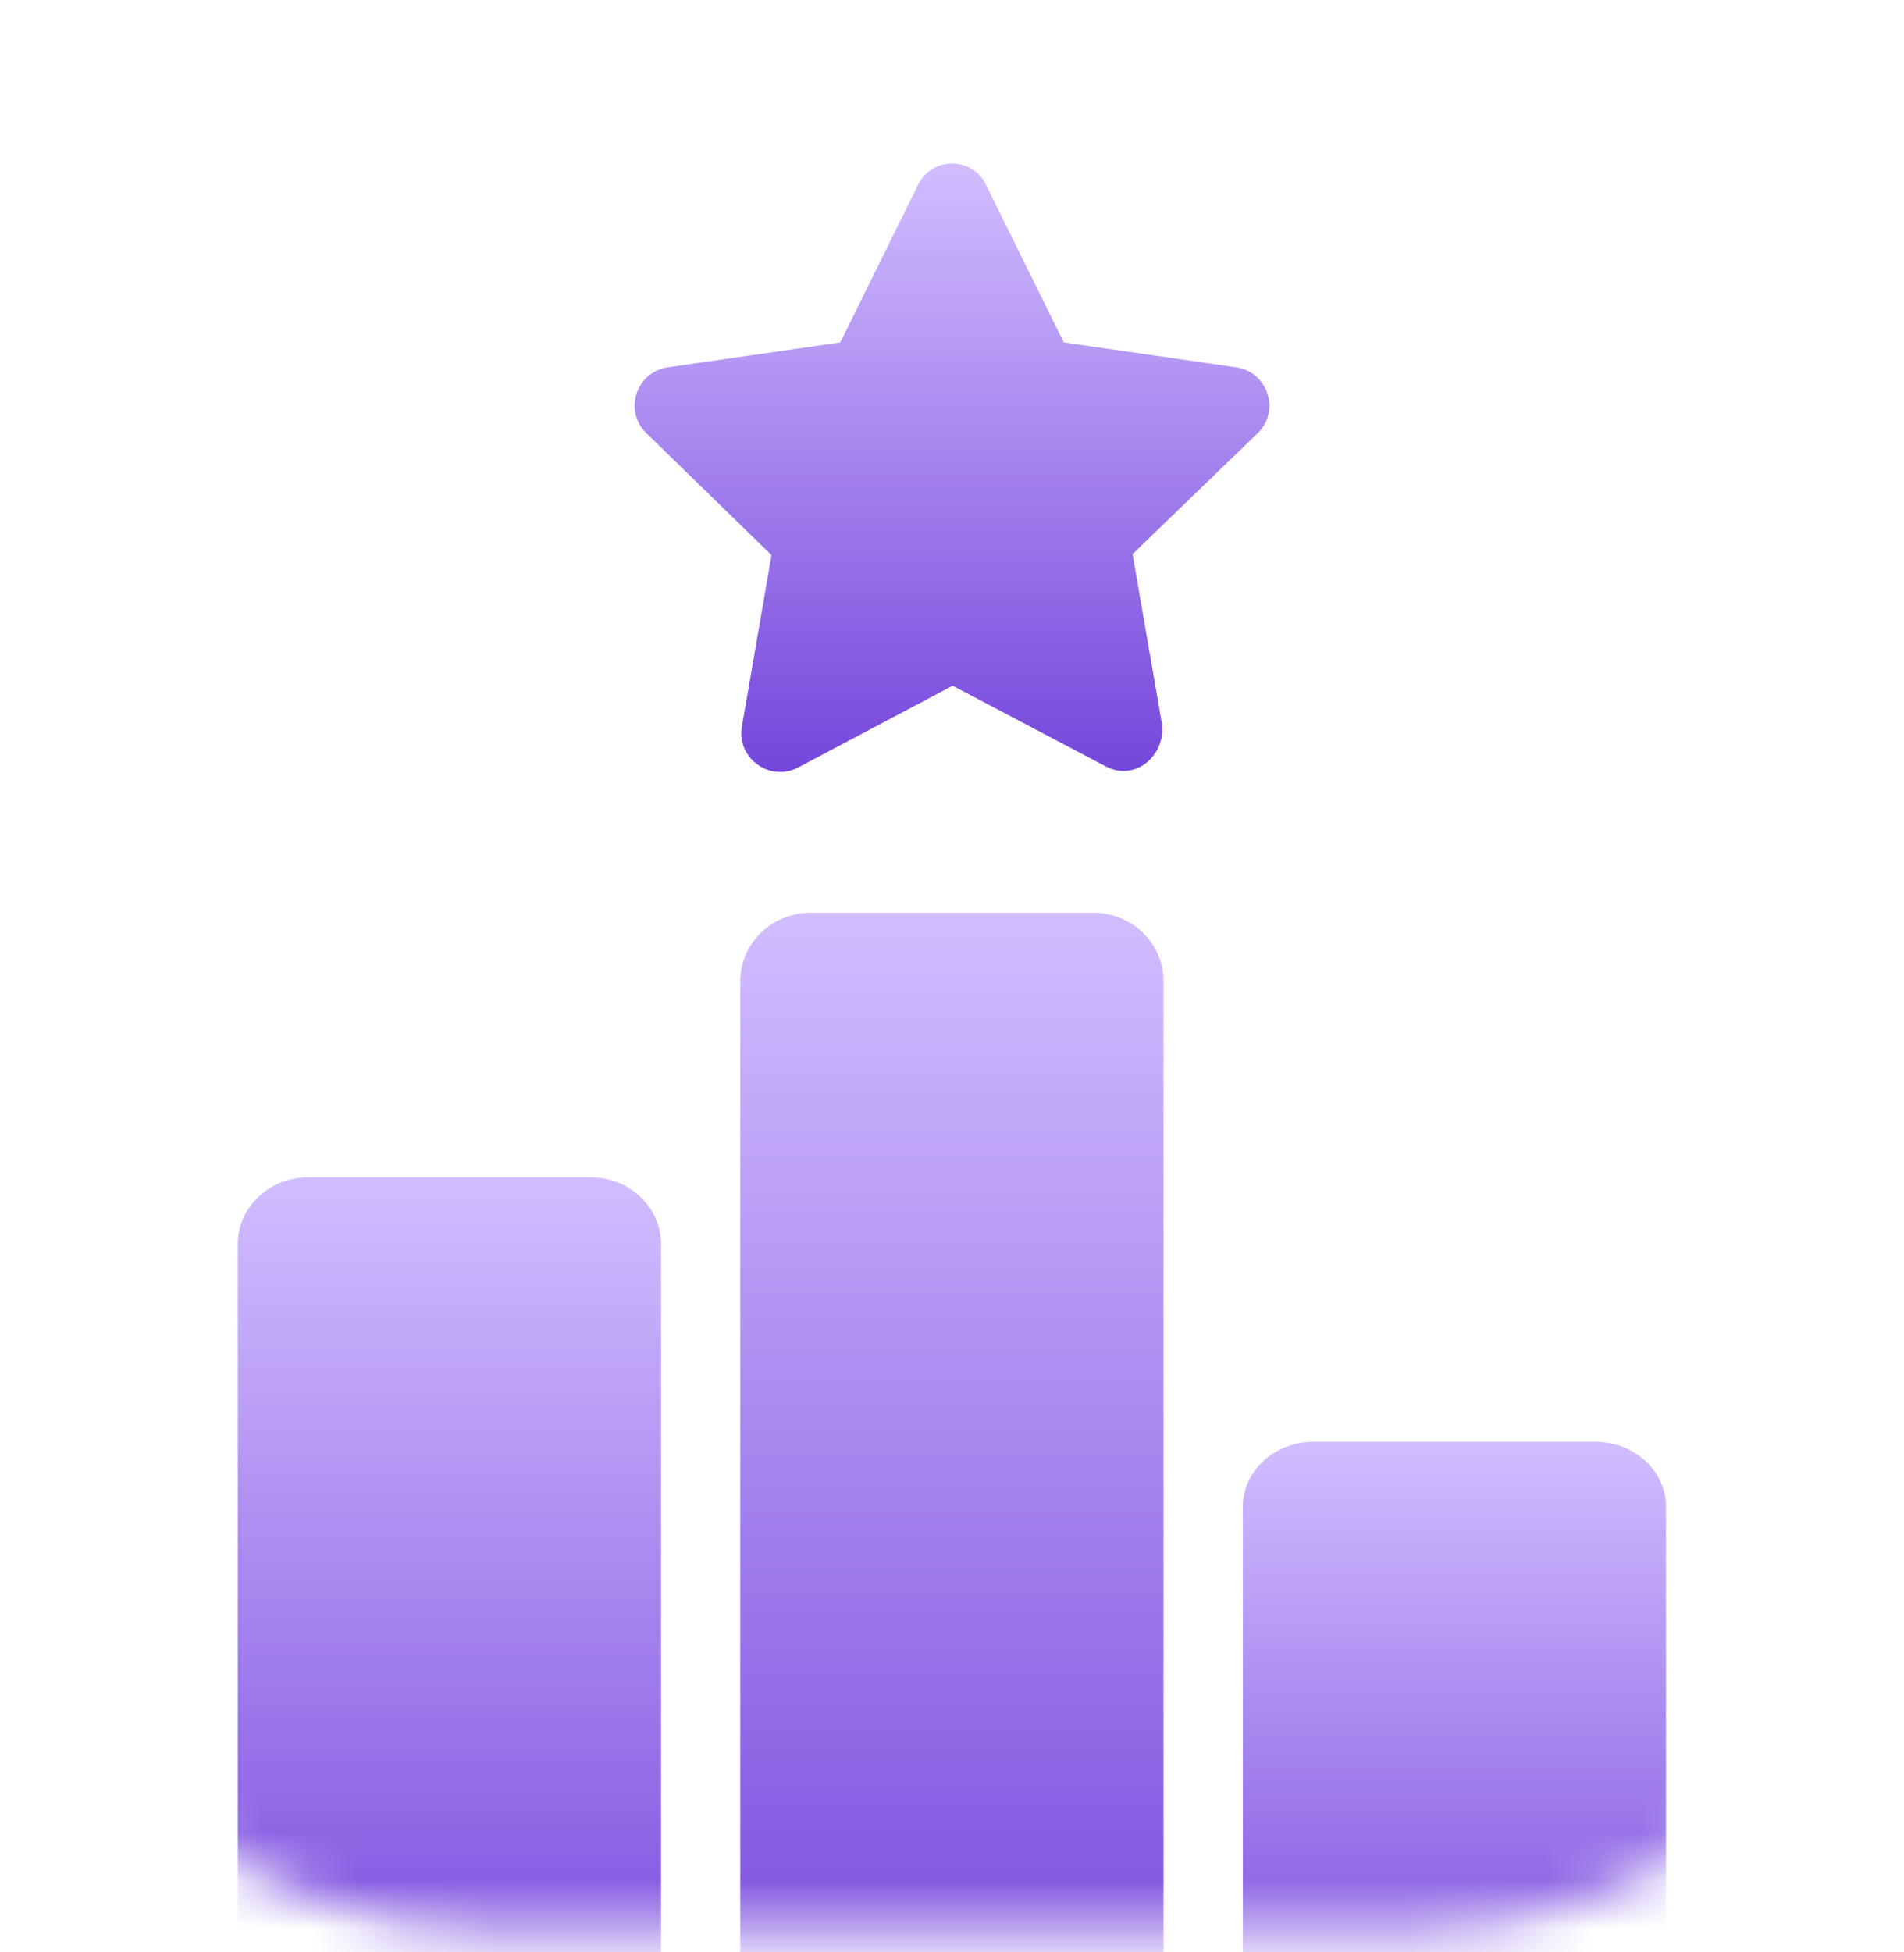
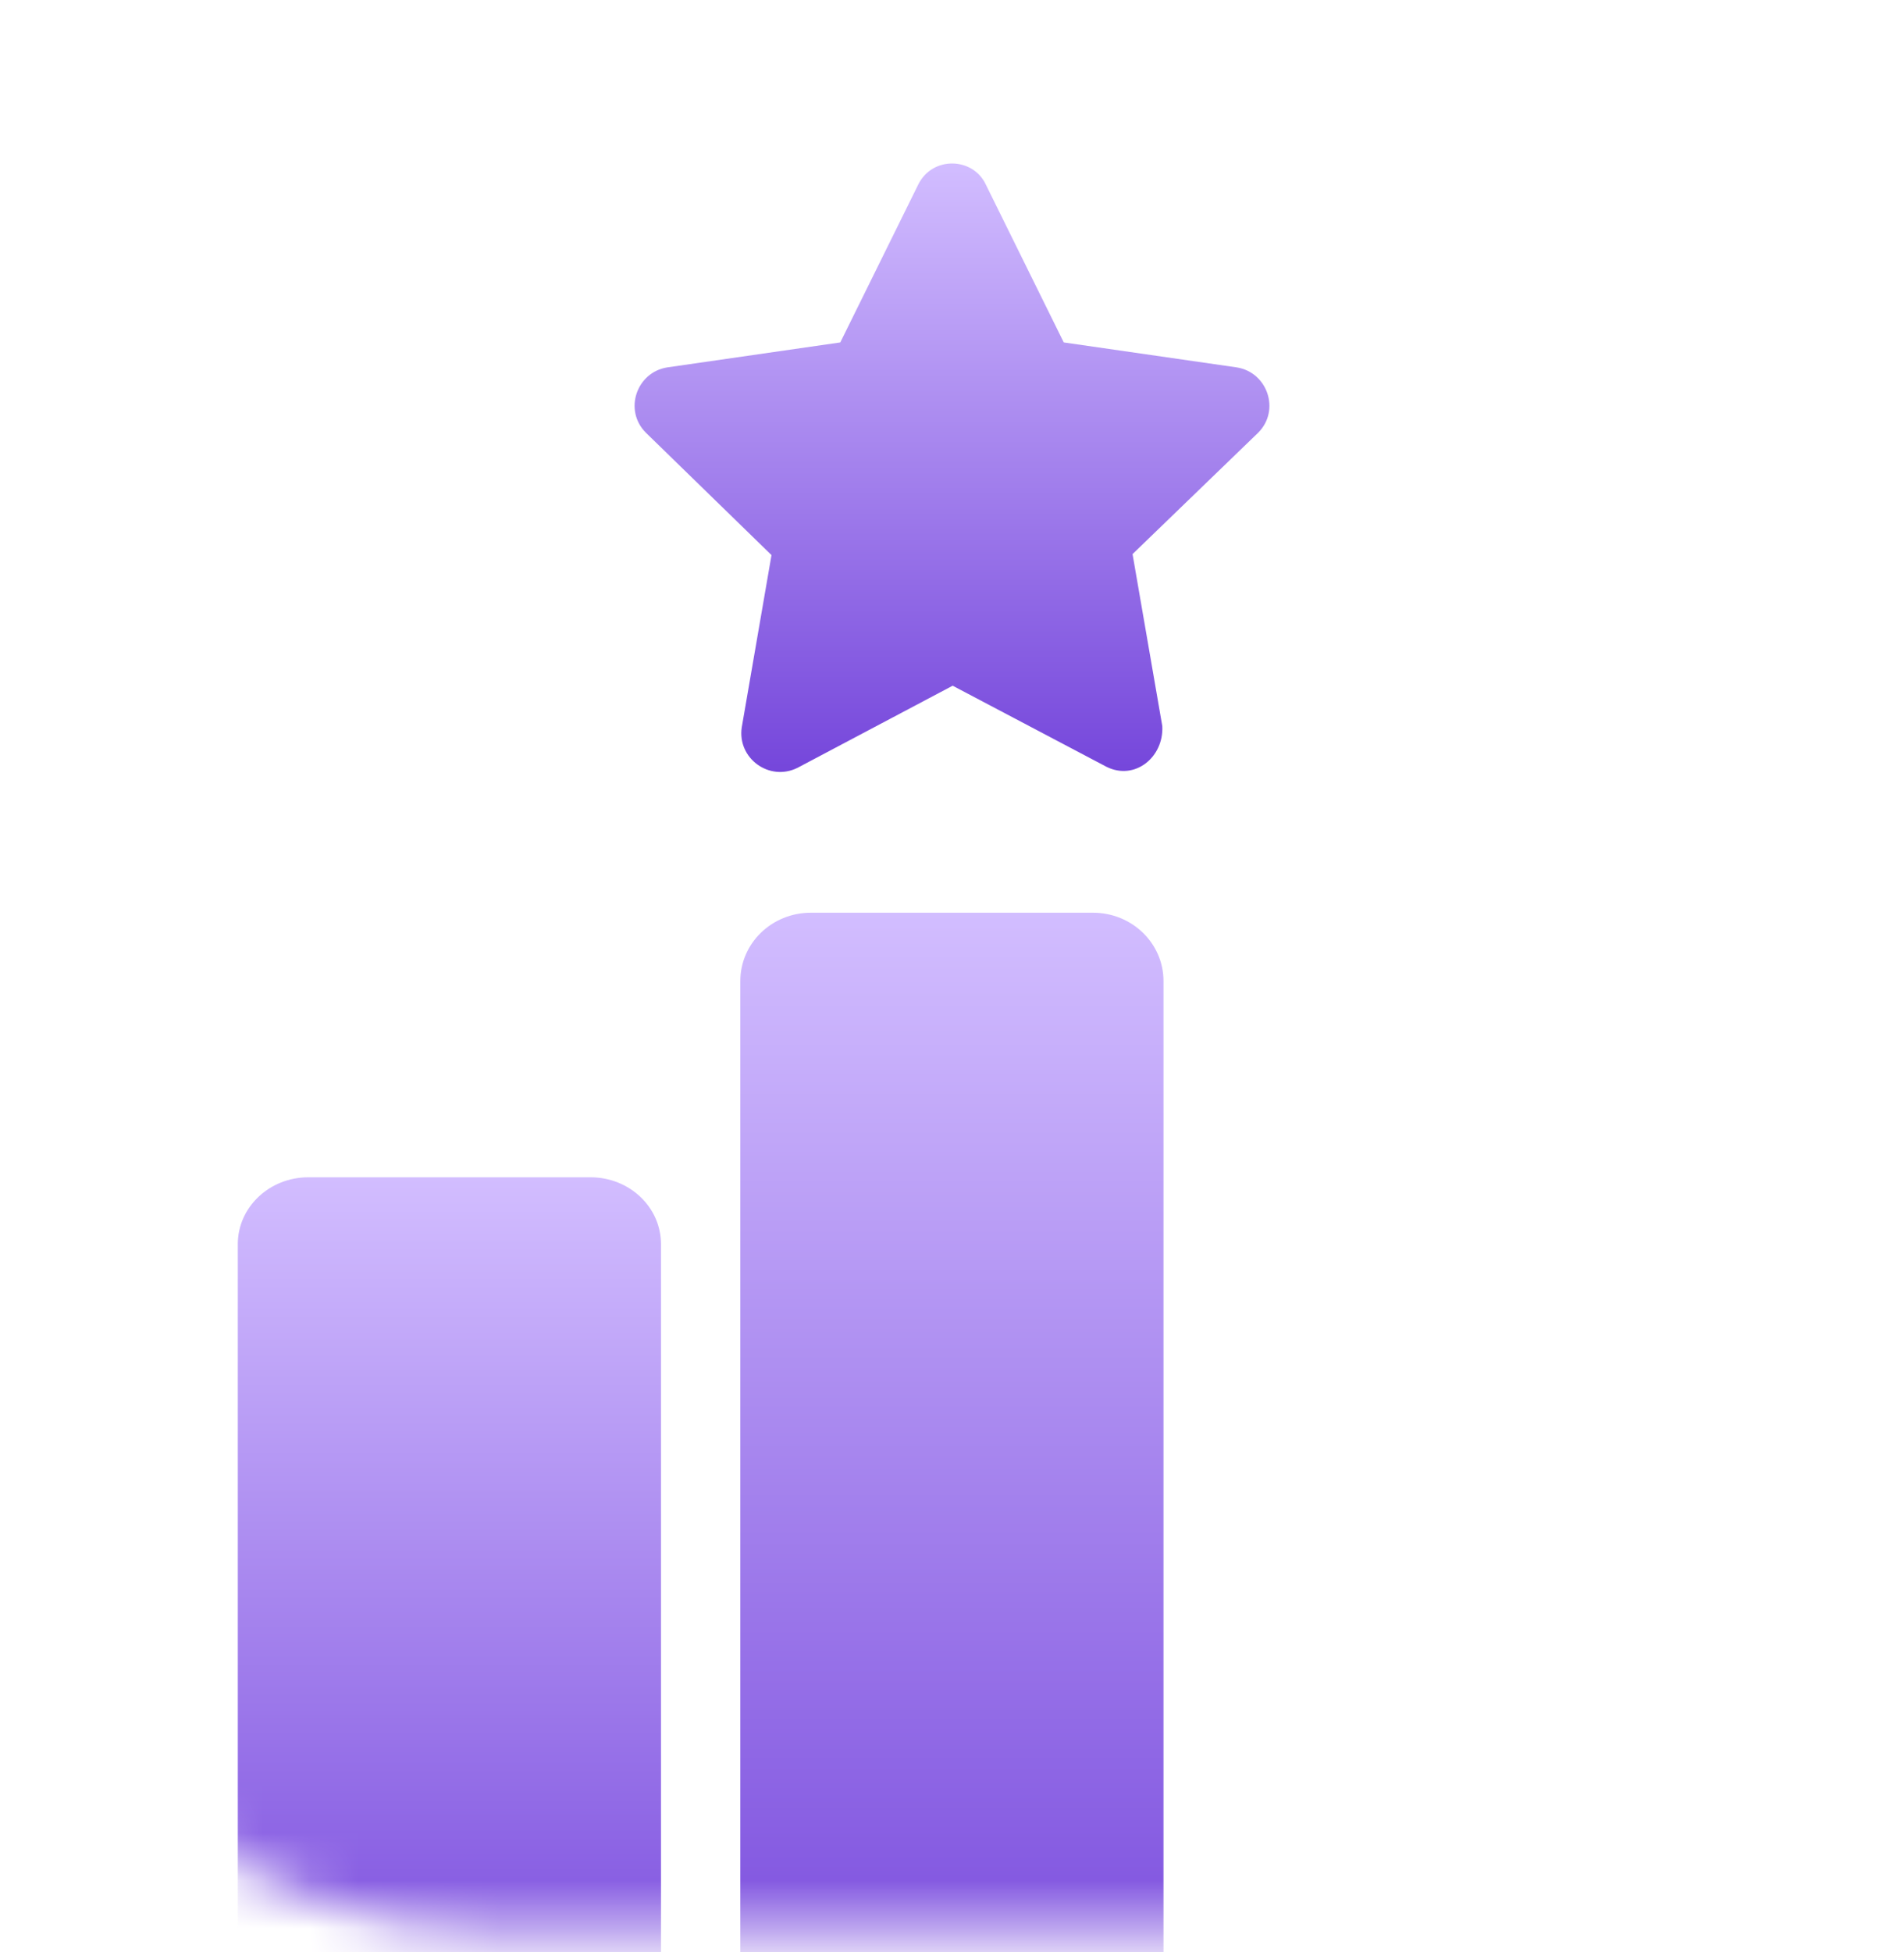
<svg xmlns="http://www.w3.org/2000/svg" width="40" height="41" viewBox="0 0 40 41" fill="none">
  <mask id="mask0_26930_10687" style="mask-type:luminance" maskUnits="userSpaceOnUse" x="0" y="0" width="40" height="41">
    <path d="M30.001 0.5H9.999C4.477 0.5 0 4.977 0 10.499V30.501C0 36.023 4.477 40.5 9.999 40.5H30.001C35.523 40.5 40 36.023 40 30.501V10.499C40 4.977 35.523 0.5 30.001 0.5Z" fill="white" />
  </mask>
  <g mask="url(#mask0_26930_10687)">
    <path d="M26.432 9.087C26.904 8.614 26.626 7.815 25.98 7.715L22.348 7.191L20.709 3.873C20.438 3.299 19.59 3.274 19.292 3.873L17.653 7.191L14.02 7.715C13.374 7.815 13.096 8.614 13.569 9.087L16.208 11.657L15.583 15.275C15.486 15.921 16.159 16.421 16.757 16.123L20.014 14.4L23.244 16.102C23.841 16.4 24.452 15.9 24.418 15.248L23.793 11.636L26.432 9.087Z" fill="url(#paint0_linear_26930_10687)" />
    <path d="M13.886 26.126C13.886 25.35 13.224 24.723 12.405 24.723H6.478C5.66 24.723 4.996 25.35 4.996 26.126V42.211C4.996 42.987 5.66 43.614 6.478 43.614H12.405C13.224 43.614 13.886 42.987 13.886 42.211V26.126Z" fill="url(#paint1_linear_26930_10687)" />
-     <path d="M22.961 19.167C23.781 19.167 24.443 19.808 24.443 20.602V42.179C24.443 42.973 23.781 43.614 22.961 43.614H17.035C16.215 43.614 15.553 42.973 15.553 42.179V20.602C15.553 19.808 16.215 19.167 17.035 19.167H22.961Z" fill="url(#paint2_linear_26930_10687)" />
-     <path d="M27.592 30.279C26.772 30.279 26.11 30.89 26.11 31.647V42.247C26.11 43.004 26.772 43.614 27.592 43.614H33.519C34.338 43.614 35 43.004 35 42.247V31.647C35 30.89 34.338 30.279 33.519 30.279H27.592Z" fill="url(#paint3_linear_26930_10687)" />
+     <path d="M22.961 19.167C23.781 19.167 24.443 19.808 24.443 20.602V42.179C24.443 42.973 23.781 43.614 22.961 43.614H17.035C16.215 43.614 15.553 42.973 15.553 42.179V20.602C15.553 19.808 16.215 19.167 17.035 19.167Z" fill="url(#paint2_linear_26930_10687)" />
  </g>
  <defs>
    <linearGradient id="paint0_linear_26930_10687" x1="20" y1="3.433" x2="20" y2="16.211" gradientUnits="userSpaceOnUse">
      <stop stop-color="#D2BDFF" />
      <stop offset="1" stop-color="#7546DB" />
    </linearGradient>
    <linearGradient id="paint1_linear_26930_10687" x1="9.441" y1="24.723" x2="9.441" y2="43.614" gradientUnits="userSpaceOnUse">
      <stop stop-color="#D2BDFF" />
      <stop offset="1" stop-color="#7546DB" />
    </linearGradient>
    <linearGradient id="paint2_linear_26930_10687" x1="19.998" y1="19.167" x2="19.998" y2="43.614" gradientUnits="userSpaceOnUse">
      <stop stop-color="#D2BDFF" />
      <stop offset="1" stop-color="#7546DB" />
    </linearGradient>
    <linearGradient id="paint3_linear_26930_10687" x1="30.555" y1="30.279" x2="30.555" y2="43.614" gradientUnits="userSpaceOnUse">
      <stop stop-color="#D2BDFF" />
      <stop offset="1" stop-color="#7546DB" />
    </linearGradient>
  </defs>
</svg>